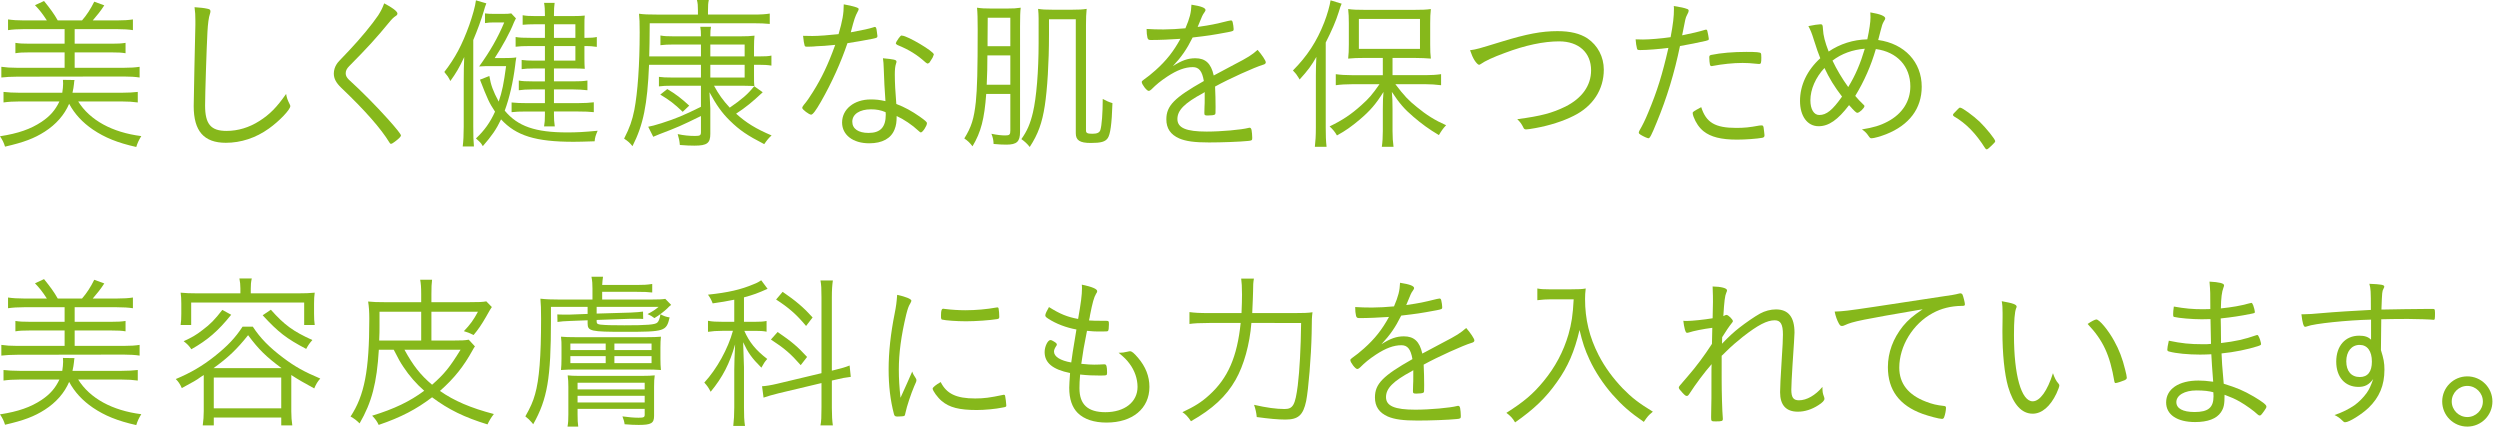
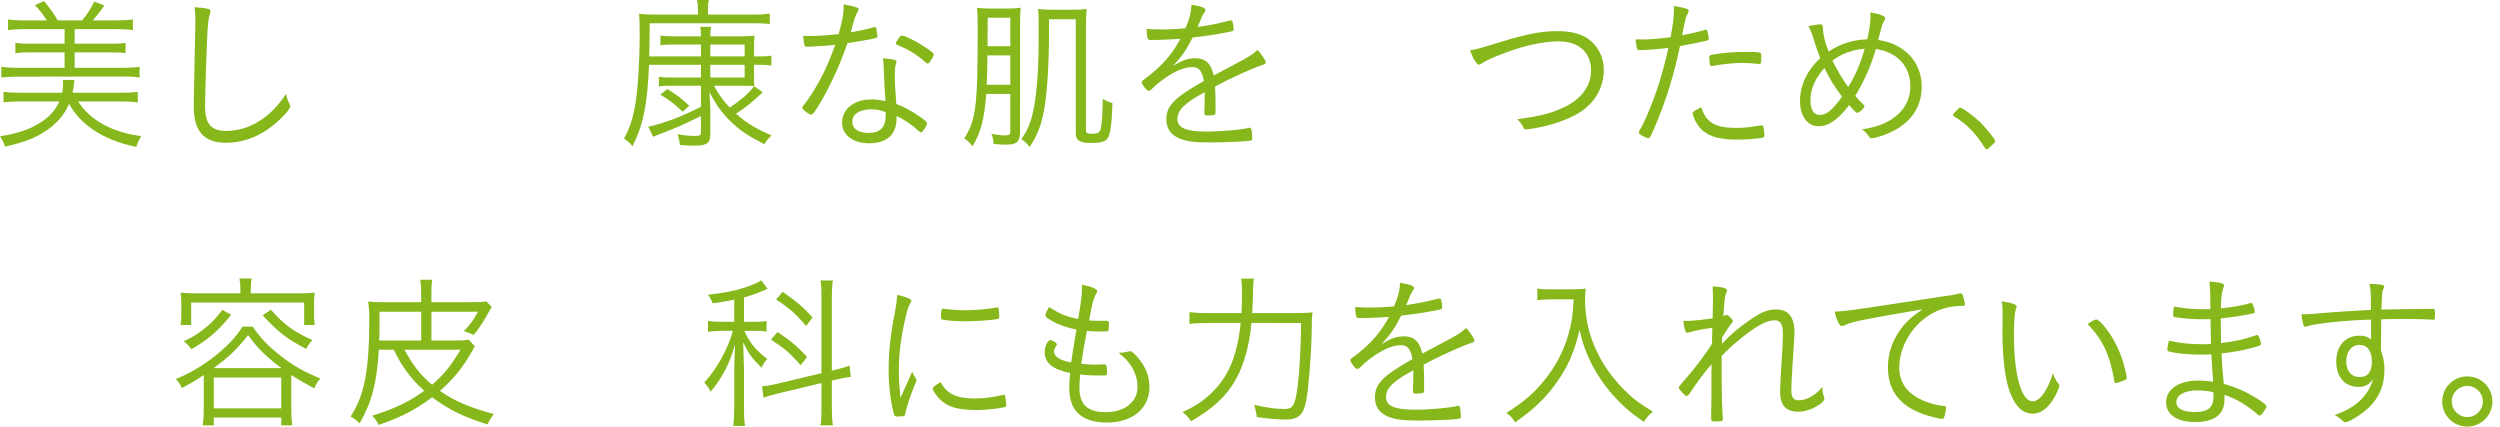
<svg xmlns="http://www.w3.org/2000/svg" version="1.1" x="0px" y="0px" width="756px" height="129px" viewBox="0 0 756 129" enable-background="new 0 0 756 129" xml:space="preserve">
  <g id="レイヤー_1">
</g>
  <g id="文字">
    <g>
      <g>
        <path fill="#86B81B" d="M23.641,30.677c3.543,5.67,10.277,9.365,19.086,10.479c-0.76,1.215-1.164,2.126-1.52,3.291     c-5.668-1.266-9.518-2.835-13.111-5.265c-3.189-2.177-5.518-4.708-7.188-7.796c-1.418,3.341-3.949,6.227-7.34,8.404     c-3.24,2.076-6.328,3.24-12.049,4.556C1.166,43.181,0.811,42.422,0,41.207c5.568-0.861,9.266-2.177,12.555-4.354     c2.633-1.772,4.15-3.543,5.416-6.176H6.025c-1.975,0-3.545,0.102-4.963,0.304v-3.189c1.418,0.152,2.785,0.253,4.859,0.253h12.91     c0.152-1.063,0.254-1.873,0.254-2.734c0-0.405,0-0.607-0.053-1.164l3.494,0.05c-0.102,0.456-0.102,0.607-0.152,1.165     c-0.102,1.013-0.201,1.468-0.455,2.683h14.885c2.074,0,3.543-0.101,4.859-0.253v3.189c-1.469-0.202-2.938-0.304-5.014-0.304     H23.641z M14.174,6.176c-1.314-2.024-2.227-3.189-3.594-4.606l2.734-1.266c1.922,2.379,3.037,3.897,4.15,5.872h7.34     c1.418-1.62,2.633-3.493,3.697-5.67l3.037,1.114c-1.115,1.721-2.127,2.986-3.494,4.556h7.291c2.074,0,3.543-0.101,4.859-0.304     v3.24c-1.266-0.202-2.887-0.304-4.859-0.304H22.578v4.405h11.238c1.922,0,2.834-0.051,4.15-0.253v3.138     c-1.266-0.202-2.176-0.253-4.15-0.253H22.578v4.657h14.783c2.125,0,3.543-0.102,4.857-0.304v3.24     c-1.314-0.203-2.883-0.304-4.857-0.304l-32.146,0.05c-1.924,0-3.443,0.101-4.809,0.253v-3.24     c1.416,0.202,2.732,0.304,4.809,0.304h14.324v-4.657H8.859c-1.975,0-2.938,0.051-4.203,0.253v-3.138     c1.266,0.202,2.229,0.253,4.203,0.253h10.68V8.808H7.291c-1.975,0-3.443,0.102-4.859,0.304v-3.24     c1.416,0.203,2.834,0.304,4.859,0.304H14.174z" />
        <path fill="#86B81B" d="M62.676,2.632c0.758,0.152,0.961,0.304,0.961,0.81c0,0.253-0.051,0.405-0.15,0.759     c-0.355,1.013-0.609,2.784-0.76,5.519c-0.254,4.809-0.709,18.781-0.709,22.172c0,5.619,1.721,7.695,6.479,7.695     c3.443,0,6.836-1.013,9.924-2.987c3.137-1.974,5.314-4.202,8.1-8.201c0.203,1.215,0.404,1.772,1.062,3.088     c0.152,0.304,0.203,0.405,0.203,0.607c0,1.063-3.342,4.556-6.48,6.784c-3.949,2.835-8.453,4.303-13.01,4.303     c-6.631,0-9.721-3.543-9.721-11.086c0-1.266,0.406-21.464,0.506-24.501c0-0.354,0-1.012,0-1.468c0-1.62-0.051-2.329-0.252-3.949     C60.449,2.278,61.814,2.43,62.676,2.632z" />
-         <path fill="#86B81B" d="M120.184,4.1c0,0.304-0.203,0.557-0.557,0.76c-0.607,0.405-1.064,0.81-2.178,2.177     c-3.391,4.151-6.277,7.34-11.846,12.959c-0.76,0.759-1.062,1.417-1.062,2.177c0,0.708,0.303,1.266,0.963,1.923     c3.846,3.493,8.25,7.948,11.793,11.896c2.584,2.886,3.949,4.607,3.949,4.961c0,0.354-0.605,0.961-1.822,1.873     c-0.506,0.405-0.961,0.659-1.164,0.659c-0.201,0-0.354-0.102-0.506-0.405c-2.48-4.101-7.342-9.669-14.578-16.554     c-1.57-1.519-2.229-2.784-2.229-4.303c0-0.962,0.303-1.975,0.859-2.835c0.406-0.608,0.406-0.608,3.797-4.151     c3.443-3.645,6.783-7.695,8.76-10.58c0.758-1.215,1.215-2.025,1.82-3.645C118.615,2.278,120.184,3.442,120.184,4.1z" />
-         <path fill="#86B81B" d="M140.23,24.653c0-2.886,0.051-5.214,0.152-7.391c-1.518,3.24-2.48,4.86-4.201,7.239     c-0.152-0.253-0.254-0.455-0.305-0.607c-0.455-0.81-0.455-0.81-0.961-1.417c-0.354-0.456-0.354-0.456-0.557-0.709     c3.291-4.252,5.365-8.15,7.543-14.174c1.012-2.886,1.822-5.72,2.025-7.492l3.137,0.911c-0.404,1.114-0.455,1.215-0.758,2.329     c-0.811,2.734-1.924,5.771-3.189,8.758v26.172c0,2.785,0.051,4.455,0.201,6.024h-3.391c0.203-1.62,0.303-3.442,0.303-5.974     V24.653z M147.977,22.982c0.457,2.734,1.113,4.557,2.834,7.746c1.064-3.139,1.52-5.467,2.229-10.732h-4.658     c-1.467,0-2.025,0-3.494,0.101c3.293-4.556,5.672-8.708,7.594-13.314h-3.088c-1.012,0-1.922,0.051-2.732,0.202V4.05     c0.658,0.102,1.67,0.151,2.887,0.151h2.48c1.365,0,1.922-0.05,2.58-0.151l1.42,1.519c-0.203,0.354-0.307,0.506-0.66,1.316     c-1.164,2.986-3.543,7.29-5.771,10.682h2.025c2.582,0,3.443-0.051,4.506-0.203c-0.203,1.215-0.203,1.215-0.354,2.531     c-0.609,4.91-1.723,9.72-3.141,13.567c3.949,4.758,9.266,6.581,18.883,6.581c2.785,0,5.012-0.101,9.213-0.506     c-0.605,1.367-0.809,2.025-0.91,3.189c-3.342,0.101-4.758,0.152-6.379,0.152c-11.441,0-17.363-1.822-21.918-6.783     c-1.42,2.986-2.785,4.961-5.52,8.1c-0.607-1.013-0.607-1.013-2.074-2.329c2.58-2.43,4.303-4.86,5.771-8.1     c-1.773-2.684-2.229-3.695-4.559-9.669L147.977,22.982z M164.783,7.34h-3.037c-1.619,0-2.48,0.051-3.695,0.152V4.606     c1.113,0.203,1.973,0.253,3.695,0.253h3.037V4.404c0-1.469-0.051-2.379-0.254-3.544h3.191c-0.154,1.114-0.203,1.975-0.203,3.544     V4.86h5.721c1.719,0,2.885-0.051,3.594-0.152c-0.102,0.912-0.102,1.367-0.102,3.24v3.494h0.506c1.469,0,2.279-0.051,3.24-0.253     v2.987c-1.316-0.203-2.227-0.253-3.24-0.253h-0.506v3.948c0,1.266,0.051,2.127,0.102,2.937c-1.215-0.102-2.127-0.102-3.645-0.102     h-5.67v3.898h5.617c2.127,0,3.24-0.051,4.506-0.253v2.937c-1.365-0.152-2.936-0.254-4.555-0.254h-5.568v4.151h7.34     c1.975,0,3.393-0.102,4.709-0.253v2.987c-1.469-0.151-2.684-0.203-4.709-0.203h-7.34v0.912c0,1.367,0.049,2.228,0.252,3.594     h-3.24c0.203-1.164,0.254-1.974,0.254-3.543v-0.962h-5.568c-2.025,0-3.342,0.051-4.506,0.203v-2.936     c1.418,0.152,2.783,0.203,4.557,0.203h5.518v-4.151h-3.695c-1.822,0-3.189,0.102-4.201,0.254v-2.937     c1.062,0.203,2.176,0.253,4.201,0.253h3.695v-3.898h-3.494c-1.416,0-2.428,0.05-3.543,0.203v-2.784     c1.164,0.152,2.025,0.202,3.646,0.202h3.391v-4.404h-4.557c-1.975,0-3.188,0.051-4.303,0.203v-2.936     c1.115,0.202,2.381,0.253,4.76,0.253h4.1V7.34z M173.996,11.441V7.34h-6.479v4.101H173.996z M167.518,18.325h6.479v-4.404h-6.479     V18.325z" />
        <path fill="#86B81B" d="M211.965,13.465h-8.402c-1.518,0-2.682,0.051-3.846,0.203v-2.936c1.062,0.203,2.023,0.253,3.846,0.253     h8.402c0-1.418-0.049-1.975-0.199-2.886h3.238c-0.152,0.759-0.201,1.367-0.201,2.886h9.162c1.922,0,2.783-0.051,4.201-0.203     c-0.102,1.013-0.152,1.924-0.152,3.392v2.885h1.469c1.924,0,2.885-0.05,3.797-0.253v3.038c-1.115-0.203-2.381-0.253-3.848-0.253     h-1.418v3.038c0,2.126,0,2.379,0.102,3.392c-0.354,0-0.354,0-1.215-0.051c-0.455,0-1.721-0.05-2.33-0.05h-8.654     c1.365,2.531,2.732,4.455,4.758,6.631c3.594-2.48,5.416-4,7.391-6.48l2.582,1.823c-3.139,2.936-4.961,4.455-8.049,6.48     c3.088,2.784,5.973,4.556,10.732,6.581c-0.76,0.658-1.367,1.366-2.229,2.632c-5.111-2.632-7.441-4.202-10.428-7.138     c-2.328-2.278-4.1-4.758-6.125-8.555c0.102,1.417,0.102,1.417,0.254,4.911v7.644c0,2.834-0.963,3.594-4.811,3.594     c-1.164,0-2.633-0.051-4.404-0.203c-0.102-1.266-0.303-2.126-0.656-3.291c1.871,0.405,3.49,0.557,5.213,0.557     c1.518,0,1.82-0.151,1.82-1.164v-4.86c-5.871,2.885-7.137,3.442-12.604,5.518c-0.811,0.354-1.113,0.456-1.822,0.759l-1.52-3.037     c1.115-0.203,1.875-0.405,4-1.063c4.555-1.468,6.48-2.278,11.945-4.961v-6.378h-8.756c-1.721,0-2.885,0.05-3.949,0.202v-2.885     c1.064,0.152,2.127,0.203,3.848,0.203h8.857v-3.848h-15.691c-0.508,12.099-1.721,18.123-5.012,24.603     c-0.861-1.063-1.266-1.417-2.531-2.278c1.721-3.392,2.43-5.417,3.088-8.657c1.014-5.265,1.619-13.718,1.619-23.489     c0-2.986-0.049-4.15-0.201-5.618c1.418,0.202,2.836,0.253,5.467,0.253h12.352V3.139c0-1.469-0.049-2.126-0.303-3.139h3.594     c-0.203,0.961-0.252,1.62-0.252,3.24v1.165h13.668c2.43,0,3.846-0.102,5.012-0.304v3.139c-1.57-0.152-2.785-0.202-4.557-0.202     h-31.74c-0.051,5.214-0.051,7.239-0.152,10.023h15.641V13.465z M201.791,26.931c2.633,1.569,4.203,2.785,6.631,5.012     l-1.973,1.873c-2.531-2.43-4-3.543-6.783-5.214L201.791,26.931z M225.18,13.465h-10.377v3.594h10.377V13.465z M214.803,19.591     v3.848h10.377v-3.848H214.803z" />
        <path fill="#86B81B" d="M247.053,13.972c-0.254,0.051-0.709,0.051-1.217,0.102c-0.809,0.05-1.266,0.05-1.619,0.05     c-0.709,0-0.811-0.05-0.912-0.405c-0.152-0.506-0.303-1.316-0.455-2.886c0.811,0,2.381,0.051,2.834,0.051     c1.773,0,5.215-0.253,7.898-0.557c1.164-3.999,1.57-6.175,1.57-9.011c1.467,0.253,2.58,0.506,3.695,0.861     c0.707,0.253,0.811,0.354,0.811,0.607c0,0.151-0.104,0.405-0.305,0.759c-0.76,1.417-1.014,2.176-2.076,6.226     c3.797-0.708,5.467-1.062,6.885-1.519c0.201-0.101,0.305-0.101,0.404-0.101c0.355,0,0.457,0.304,0.609,1.519     c0.051,0.405,0.1,0.658,0.1,0.81c0.051,0.152,0.051,0.354,0.051,0.456c0,0.405-0.15,0.506-1.062,0.708     c-0.051,0-0.203,0.051-0.457,0.101c-1.771,0.354-5.467,1.013-7.543,1.316c-1.973,5.821-4.705,11.896-7.996,17.667     c-1.568,2.733-2.48,3.949-2.988,3.949c-0.607,0-2.684-1.569-2.684-2.025c0-0.253,0.152-0.506,0.457-0.911     c0.961-1.114,1.771-2.329,2.783-3.948c2.633-4.202,4.557-8.201,6.734-14.226C249.279,13.871,248.873,13.921,247.053,13.972z      M271.098,18.629c0,0.203,0,0.203-0.152,0.658c-0.254,0.76-0.354,1.721-0.354,3.24c0,2.43,0.152,5.265,0.455,8.91     c2.531,0.962,4.707,2.177,7.037,3.797c1.721,1.215,2.227,1.671,2.227,2.025c0,0.81-1.316,2.784-1.822,2.784     c-0.15,0-0.354-0.101-0.76-0.506c-1.822-1.721-4.453-3.493-6.58-4.455c0,1.823-0.152,2.835-0.607,3.999     c-1.062,2.785-3.746,4.252-7.695,4.252c-4.91,0-8.201-2.531-8.201-6.277c0-4.05,3.645-6.985,8.656-6.985     c1.621,0,2.531,0.101,4.457,0.506c-0.254-3.544-0.406-6.328-0.508-9.72c-0.051-1.67-0.102-2.177-0.252-3.24     C270.287,17.92,271.098,18.072,271.098,18.629z M263.402,33.057c-3.441,0-5.67,1.468-5.67,3.746c0,2.126,1.822,3.392,4.912,3.392     c3.594,0,5.213-1.721,5.213-5.568c0-0.354-0.051-0.709-0.051-0.709C266.389,33.31,265.023,33.057,263.402,33.057z M271.352,12.2     c0.1-0.202,0.252-0.354,0.354-0.557c0.252-0.405,0.76-0.911,0.861-0.911c0.15,0.05,0.15,0.05,0.252,0.05     c1.619,0.051,9.568,4.759,9.568,5.67c0,0,0,0,0,0.051c-0.305,0.86-0.355,1.012-1.062,2.025c-0.305,0.506-0.305,0.506-0.811,0.708     c-0.102,0-0.404-0.202-0.607-0.354c-2.582-2.328-5.012-3.847-8.506-5.265c-0.303-0.152-0.506-0.354-0.506-0.557     C271.098,12.555,271.098,12.555,271.352,12.2z" />
        <path fill="#86B81B" d="M298.232,28.399c-0.557,7.543-1.568,11.542-4.15,15.845c-0.809-1.063-1.367-1.62-2.48-2.379     c2.176-3.493,2.938-5.974,3.492-11.086c0.404-4.05,0.557-9.366,0.557-21.971c0-3.037-0.049-4.961-0.201-6.479     c1.367,0.203,2.328,0.253,4.303,0.253h4.809c1.873,0,2.734-0.05,4.1-0.253c-0.15,1.063-0.201,2.885-0.201,5.518V39.84     c0,2.987-0.961,3.898-4.152,3.898c-1.062,0-2.277-0.051-3.846-0.203c-0.051-1.215-0.203-1.923-0.66-3.087     c1.672,0.354,3.039,0.506,4.203,0.506c1.266,0,1.52-0.253,1.52-1.469V28.399H298.232z M298.588,16.756     c0,3.695-0.053,5.062-0.203,8.858h7.139v-8.858H298.588z M305.523,5.366h-6.834l-0.051,6.632v1.974h6.885V5.366z M317.217,10.58     c0,8.302-0.508,16.453-1.266,21.363c-0.811,5.265-2.025,8.606-4.557,12.504c-0.656-0.861-1.568-1.721-2.531-2.379     c1.721-2.43,2.684-4.606,3.494-8.049c1.062-4.455,1.721-12.555,1.721-21.009V5.619c0-0.962-0.051-1.924-0.152-2.937     c1.215,0.203,2.277,0.253,4.252,0.253h6.125c2.025,0,3.037-0.05,4.303-0.253c-0.15,1.569-0.203,2.683-0.203,4.86v31.893     c0,0.81,0.406,1.012,1.975,1.012c1.42,0,2.129-0.354,2.381-1.165c0.404-1.266,0.707-5.062,0.707-9.365     c1.115,0.607,1.773,0.911,2.938,1.266c-0.203,6.429-0.656,9.466-1.418,10.58c-0.758,1.114-2.076,1.468-5.162,1.468     c-3.291,0-4.506-0.81-4.506-2.937V5.821h-8.1V10.58z" />
        <path fill="#86B81B" d="M373.006,19.642c4.506-2.329,5.568-3.037,7.289-4.557c1.215,1.367,2.48,3.24,2.48,3.747     c0,0.354-0.252,0.607-0.859,0.759c-2.531,0.76-10.176,4.202-14.479,6.581c0.102,1.822,0.152,4.505,0.152,6.176     c0,1.924,0,2.126-0.203,2.278c-0.254,0.203-1.113,0.304-2.176,0.304c-0.861,0-1.014-0.101-1.014-0.76     c0-0.404,0-1.062,0.051-2.024c0.051-0.507,0.051-1.266,0.051-2.379c0-0.912,0-1.367,0-1.924c-0.15,0.102-0.203,0.152-0.457,0.304     c-5.668,3.038-7.795,5.214-7.795,7.847c0,2.683,2.633,3.797,8.859,3.797c4.455,0,10.529-0.557,12.656-1.114     c0.102-0.05,0.201-0.05,0.303-0.05c0.305,0,0.508,0.202,0.607,0.708c0.102,0.456,0.203,1.67,0.203,2.379     c0,0.708-0.102,0.81-1.266,0.911c-2.379,0.253-8.049,0.456-11.795,0.456c-4.404,0-6.986-0.354-9.01-1.215     c-2.635-1.165-3.9-3.038-3.9-5.771c0-4.101,2.381-6.531,11.34-11.593c-0.506-2.986-1.469-4.202-3.34-4.202     c-2.328,0-4.76,0.912-7.693,2.835c-2.129,1.417-3.293,2.379-4.812,3.897c-0.303,0.304-0.605,0.456-0.859,0.456     c-0.557,0-2.074-1.975-2.074-2.684c0-0.202,0.152-0.404,0.605-0.708c0.963-0.658,2.432-1.822,3.545-2.835     c3.289-2.936,5.467-5.72,7.543-9.517c-2.988,0.203-6.328,0.354-8.961,0.354c-0.658,0-0.861-0.152-1.012-0.709     c-0.152-0.708-0.254-1.468-0.254-2.632c1.822,0.101,3.039,0.152,5.113,0.152c1.721,0,4.709-0.152,6.631-0.354     c1.316-3.088,1.723-4.708,1.822-7.138c2.938,0.456,4.252,0.962,4.252,1.62c0,0.203-0.049,0.253-0.402,0.81     c-0.508,0.708-0.508,0.708-1.975,4.303c4.199-0.607,5.111-0.81,9.211-1.822c0.457-0.101,0.76-0.152,0.861-0.152     c0.254,0,0.404,0.152,0.508,0.506c0.15,0.557,0.303,1.671,0.303,2.126c0,0.557-0.152,0.607-1.672,0.912     c-5.162,0.961-5.971,1.062-10.73,1.62c-1.822,3.645-3.342,5.822-5.975,8.657c2.684-1.721,4.557-2.38,6.785-2.38     c3.086,0,4.758,1.57,5.568,5.214L373.006,19.642z" />
-         <path fill="#86B81B" d="M397.914,23.033c0-1.873,0.051-3.746,0.152-5.822c-1.418,2.531-2.531,4.05-5.062,6.834l-0.355-0.607     c-0.605-0.962-0.709-1.114-1.67-2.126c4.303-4.303,7.238-8.808,9.467-14.529c0.963-2.48,1.672-5.062,1.924-6.682l3.342,1.012     c-0.305,0.658-0.457,1.165-0.912,2.632c-0.811,2.633-2.127,5.62-3.898,9.112v25.818c0,2.228,0.051,4,0.254,5.72h-3.543     c0.201-1.822,0.303-3.291,0.303-5.822V23.033z M418.162,17.515h-5.314c-2.43,0-3.543,0.051-5.164,0.203     c0.152-1.266,0.203-2.531,0.203-4.354V7.037c0-1.874-0.051-2.885-0.203-4.303c1.367,0.202,2.734,0.253,5.367,0.253h14.275     c2.633,0,4.049-0.051,5.365-0.253c-0.15,1.569-0.201,2.379-0.201,4.354v6.328c0,1.974,0.051,3.037,0.201,4.303     c-1.012-0.102-3.238-0.203-5.113-0.203H421.1v5.214h9.922c1.771,0,3.443-0.101,4.76-0.304v3.341     c-1.57-0.202-3.291-0.304-4.709-0.304h-9.113c2.734,3.595,3.949,4.86,6.531,6.936c2.834,2.329,5.365,3.949,8.809,5.467     c-0.912,0.962-1.469,1.772-2.178,2.987c-2.986-1.772-5.215-3.392-7.746-5.568c-2.732-2.329-4.199-4.05-6.479-7.492     c0.15,1.569,0.203,2.987,0.203,5.164v6.682c0,1.873,0.102,3.291,0.303,4.758h-3.543c0.203-1.367,0.303-2.986,0.303-4.758v-6.632     c0-2.278,0.051-3.797,0.203-5.214c-2.277,3.645-3.998,5.669-7.289,8.454c-2.432,2.025-4.1,3.24-6.783,4.708     c-0.607-1.063-1.266-1.874-2.229-2.734c3.898-1.873,6.531-3.644,9.568-6.378c2.328-2.076,3.289-3.189,5.518-6.379h-8.303     c-1.922,0-3.492,0.102-4.91,0.304v-3.341c1.418,0.203,2.936,0.304,4.91,0.304h9.314V17.515z M410.924,14.782h18.479V5.72h-18.479     V14.782z" />
        <path fill="#86B81B" d="M454.059,12.605c7.594-2.329,12.098-3.189,16.906-3.189c3.9,0,6.785,0.709,9.062,2.177     c3.141,2.126,4.963,5.619,4.963,9.467c0,6.024-3.291,11.086-9.113,13.972c-3.189,1.62-7.34,2.936-11.543,3.696     c-1.266,0.253-2.479,0.405-2.834,0.405c-0.455,0-0.658-0.152-0.859-0.607c-0.508-1.063-1.014-1.721-1.824-2.48     c7.24-0.962,10.58-1.874,14.529-3.797c5.062-2.531,7.797-6.378,7.797-10.985c0-5.366-3.746-8.757-9.67-8.757     c-4.656,0-10.227,1.164-16.402,3.493c-3.594,1.316-5.973,2.43-7.34,3.392c-0.152,0.101-0.354,0.202-0.455,0.202     c-0.303,0-0.861-0.557-1.418-1.417c-0.455-0.759-0.811-1.519-1.316-2.987C446.668,14.883,446.77,14.832,454.059,12.605z" />
        <path fill="#86B81B" d="M506.201,2.683c0-0.151,0-0.506-0.053-0.86c2.027,0.304,3.191,0.557,4.104,0.911     c0.303,0.102,0.404,0.304,0.404,0.557c-0.051,0.354-0.051,0.354-0.559,1.367c-0.402,0.81-0.402,0.81-1.418,6.024     c2.381-0.456,5.57-1.214,6.938-1.67c0.152-0.051,0.203-0.051,0.303-0.051c0.203,0,0.254,0.051,0.354,0.304     c0.152,0.607,0.457,2.076,0.457,2.379c0,0.405-0.051,0.506-0.404,0.557c-0.053,0-0.203,0.051-0.457,0.152     c-1.469,0.355-5.924,1.266-7.846,1.569c-1.672,8.1-3.949,15.643-7.037,23.084c-1.568,3.847-2.074,4.809-2.48,4.809     c-0.305,0-1.467-0.506-2.379-1.063c-0.406-0.253-0.557-0.405-0.557-0.658c0-0.203,0.102-0.405,0.254-0.709     c0.809-1.367,1.719-3.189,2.58-5.315c2.734-6.53,4.254-11.44,6.125-19.591c-2.631,0.354-6.479,0.658-8.502,0.658     c-0.762,0-0.912-0.051-1.016-0.506c-0.201-0.709-0.303-1.62-0.404-2.733c1.975,0.05,1.975,0.05,2.229,0.05     c1.973,0,5.568-0.304,8.354-0.708C505.947,7.239,506.201,5.011,506.201,2.683z M525.031,38.676c2.432,0,4-0.152,6.988-0.709     c0.303-0.05,0.303-0.05,0.605-0.05c0.559,0,0.66,0.152,0.76,1.215c0.053,0.304,0.053,0.557,0.102,0.81     c0.051,0.354,0.102,0.759,0.102,0.962c0,0.455-0.203,0.658-0.658,0.759c-1.57,0.304-5.164,0.557-7.645,0.557     c-4.859,0-7.947-0.81-10.125-2.531c-1.314-1.063-2.328-2.531-3.037-4.404c-0.15-0.405-0.252-0.861-0.252-1.063     c0-0.405,0.152-0.506,2.582-1.822C515.92,37.056,518.654,38.676,525.031,38.676z M517.895,19.945     c-0.102,0.051-0.203,0.051-0.254,0.051c-0.303,0-0.506-0.152-0.555-0.456c-0.102-0.354-0.203-1.468-0.203-2.228     c0-0.456,0.152-0.608,0.605-0.708c2.988-0.608,6.582-0.912,10.633-0.912c2.885,0,4.201,0.102,4.352,0.405     c0.104,0.152,0.152,0.456,0.152,1.316c0,1.569-0.1,1.924-0.605,1.924c-0.051,0-0.154,0-0.254,0     c-2.379-0.253-3.594-0.304-4.809-0.304C524.07,19.034,520.781,19.389,517.895,19.945z" />
        <path fill="#86B81B" d="M561.027,29.007c0.76,0.911,1.57,1.772,2.432,2.582c0.303,0.253,0.354,0.354,0.354,0.506     c-0.051,0.607-1.52,2.025-2.176,2.025c-0.305,0-0.912-0.557-2.48-2.329c-3.391,4.455-6.125,6.379-9.215,6.379     c-3.391,0-5.619-3.038-5.619-7.645c0-4.759,2.127-9.264,6.127-12.909c-0.559-1.417-1.164-3.037-1.924-5.518     c-0.66-2.126-1.014-2.987-1.672-4.202c1.369-0.304,3.139-0.557,3.646-0.557c0.605,0,0.707,0.203,0.758,1.468     c0.102,1.974,0.607,3.898,1.723,6.784c3.441-2.329,7.441-3.594,11.693-3.695c0.607-2.835,0.963-5.164,0.963-6.632     c0-0.456,0-0.86-0.053-1.519c3.088,0.506,4.557,1.165,4.506,1.823c0,0.203-0.051,0.304-0.455,0.961     c-0.404,0.76-0.506,1.013-0.963,2.835c-0.201,0.86-0.557,2.177-0.707,2.733c7.996,1.114,13.162,6.682,13.162,14.124     c0,6.581-3.746,11.593-10.783,14.377c-1.672,0.658-3.695,1.215-4.354,1.215c-0.406,0-0.506-0.051-1.064-0.86     c-0.455-0.709-1.113-1.316-1.873-1.823c3.443-0.557,5.518-1.165,7.797-2.379c4.404-2.329,6.834-6.125,6.834-10.631     c0-6.074-4-10.428-10.428-11.289C565.787,19.895,563.762,24.501,561.027,29.007z M547.461,30.323     c0,2.733,1.064,4.455,2.684,4.455c2.178,0,4-1.468,6.887-5.569c-2.33-3.037-3.85-5.518-5.316-8.656     C549.031,23.438,547.461,27.032,547.461,30.323z M554.145,18.325c1.215,2.582,2.887,5.417,4.758,7.999     c2.176-3.543,3.695-7.138,5.012-11.593C560.219,15.035,556.928,16.199,554.145,18.325z" />
        <path fill="#86B81B" d="M591.859,33.208c0.557-0.608,0.658-0.658,0.91-0.658c0.607,0,3.949,2.43,5.873,4.252     c1.924,1.873,4.709,5.315,4.709,5.873c0,0.253-0.152,0.455-1.164,1.417c-0.963,0.912-1.166,1.063-1.418,1.063     c-0.152,0-0.305-0.102-0.508-0.405c-2.734-4.354-5.719-7.442-9.312-9.517c-0.254-0.152-0.355-0.304-0.355-0.506     S590.645,34.423,591.859,33.208z" />
-         <path fill="#86B81B" d="M23.641,114.775c3.543,5.67,10.277,9.365,19.086,10.479c-0.76,1.215-1.164,2.126-1.52,3.291     c-5.668-1.266-9.518-2.835-13.111-5.265c-3.189-2.177-5.518-4.708-7.188-7.797c-1.418,3.342-3.949,6.228-7.34,8.404     c-3.24,2.075-6.328,3.239-12.049,4.556c-0.354-1.164-0.709-1.924-1.52-3.139c5.568-0.86,9.266-2.177,12.555-4.354     c2.633-1.771,4.15-3.543,5.416-6.176H6.025c-1.975,0-3.545,0.102-4.963,0.304v-3.189c1.418,0.152,2.785,0.253,4.859,0.253h12.91     c0.152-1.062,0.254-1.873,0.254-2.733c0-0.405,0-0.607-0.053-1.164l3.494,0.05c-0.102,0.456-0.102,0.607-0.152,1.165     c-0.102,1.013-0.201,1.468-0.455,2.683h14.885c2.074,0,3.543-0.101,4.859-0.253v3.189c-1.469-0.202-2.938-0.304-5.014-0.304     H23.641z M14.174,90.273c-1.314-2.024-2.227-3.188-3.594-4.606l2.734-1.266c1.922,2.379,3.037,3.897,4.15,5.872h7.34     c1.418-1.62,2.633-3.493,3.697-5.67l3.037,1.114c-1.115,1.721-2.127,2.986-3.494,4.556h7.291c2.074,0,3.543-0.101,4.859-0.304     v3.24c-1.266-0.202-2.887-0.304-4.859-0.304H22.578v4.404h11.238c1.922,0,2.834-0.051,4.15-0.253v3.138     c-1.266-0.202-2.176-0.253-4.15-0.253H22.578v4.657h14.783c2.125,0,3.543-0.102,4.857-0.304v3.24     c-1.314-0.202-2.883-0.304-4.857-0.304l-32.146,0.051c-1.924,0-3.443,0.101-4.809,0.253v-3.24     c1.416,0.202,2.732,0.304,4.809,0.304h14.324v-4.657H8.859c-1.975,0-2.938,0.051-4.203,0.253v-3.138     c1.266,0.202,2.229,0.253,4.203,0.253h10.68v-4.404H7.291c-1.975,0-3.443,0.102-4.859,0.304v-3.24     c1.416,0.203,2.834,0.304,4.859,0.304H14.174z" />
        <path fill="#86B81B" d="M60.598,114.066c-1.062,0.811-2.227,1.468-5.619,3.29c-0.557-1.265-1.062-1.974-1.822-2.732     c4.506-1.874,8.1-4,11.746-6.886c3.947-3.139,6.275-5.619,8.453-8.96h3.088c2.277,3.493,5.012,6.277,9.266,9.467     c3.49,2.632,6.326,4.201,11.137,6.227c-0.811,0.911-1.266,1.671-1.822,2.986c-2.887-1.569-4.861-2.683-6.938-4.05v10.985     c0,1.569,0.102,2.937,0.305,4.252h-3.342v-2.379h-20.4v2.379h-3.342c0.203-1.468,0.305-2.834,0.305-4.303v-10.935L60.598,114.066     z M72.697,87.236c0-1.113-0.102-2.025-0.303-3.037h3.746c-0.254,1.164-0.305,1.924-0.305,3.037v1.468h14.428     c1.975,0,3.342-0.051,4.91-0.202c-0.15,1.013-0.203,1.975-0.203,3.29v3.088c0,1.418,0.053,2.38,0.203,3.393h-3.189v-6.783h-34.17     v6.783h-3.189c0.152-1.114,0.203-1.924,0.203-3.393v-3.088c0-1.366-0.051-2.277-0.203-3.29c1.52,0.151,2.936,0.202,4.91,0.202     h13.162V87.236z M69.912,95.185c-3.998,4.961-7.137,7.644-12.047,10.428c-0.709-1.063-1.215-1.569-2.33-2.43     c2.432-1.114,3.797-1.873,5.721-3.392c2.381-1.772,3.697-3.139,5.975-6.075L69.912,95.185z M85.152,111.333     c-4.709-3.493-6.938-5.67-10.125-9.973c-3.393,4.252-6.025,6.783-10.48,9.973H85.152z M64.648,123.482h20.4v-9.314h-20.4V123.482     z M81.912,93.665c4.1,4.607,6.73,6.53,12.553,9.163c-0.859,0.962-1.215,1.468-1.873,2.683     c-5.973-3.138-8.402-5.012-13.162-10.175L81.912,93.665z" />
        <path fill="#86B81B" d="M136.889,102.979c2.734,0,3.695-0.05,4.859-0.253l1.873,2.025c-0.252,0.354-0.354,0.506-0.658,1.062     c-2.734,4.962-5.568,8.556-9.922,12.403c4.252,2.986,9.314,5.163,16.301,6.985c-0.859,1.114-1.316,1.873-1.924,3.139     c-6.936-2.126-11.744-4.454-16.756-8.2c-4.707,3.594-9.416,6.074-16.15,8.353c-0.504-1.114-1.012-1.772-1.973-2.784     c6.631-2.025,11.391-4.304,15.744-7.543c-2.432-2.126-4.506-4.506-6.277-7.188c-1.014-1.519-1.469-2.329-2.936-5.215h-4.506     c-0.609,10.074-2.127,15.896-5.822,22.274c-0.912-0.911-1.621-1.468-2.732-2.075c4.201-6.379,5.668-13.921,5.668-29.514     c0-2.176-0.1-3.694-0.354-5.265c1.365,0.152,2.885,0.203,5.365,0.203h10.682v-2.48c0-2.178-0.102-3.14-0.303-4.304h3.594     c-0.152,1.164-0.201,2.278-0.201,4.354v2.43h11.033c3.646,0,4.354-0.051,5.568-0.253l1.672,1.721     c-0.455,0.658-0.455,0.658-1.771,2.986c-1.316,2.278-2.328,3.797-3.746,5.468c-1.266-0.607-1.873-0.861-2.936-1.164     c1.973-2.076,2.885-3.341,4.252-5.872h-14.072v8.706H136.889z M127.371,94.273h-12.605v4.05c0,1.67,0,2.733-0.102,4.656h12.707     V94.273z M122.309,105.764c2.633,4.81,4.859,7.645,8.354,10.581c3.746-3.291,5.365-5.315,8.605-10.581H122.309z" />
-         <path fill="#86B81B" d="M166.607,92.805v4.101c0,17.465-1.062,23.742-5.367,31.387c-0.201-0.254-0.354-0.406-0.404-0.507     c-0.861-0.962-0.961-1.063-1.973-1.873c1.467-2.582,2.328-4.454,2.934-6.683c1.266-4.403,1.824-11.39,1.824-22.831     c0-2.936-0.051-4.403-0.203-6.074c1.771,0.202,3.594,0.253,5.67,0.253h10.074v-3.29c0-1.418-0.051-2.278-0.303-3.595h3.492     c-0.102,0.76-0.203,1.469-0.254,2.48h10.43c2.074,0,3.137-0.05,4.707-0.304v2.582c-1.316-0.152-2.43-0.202-4.707-0.202h-10.43     v2.328h14.832c2.229,0,3.393-0.051,4.254-0.202l1.771,1.822c-0.607,0.456-0.658,0.558-1.166,1.063     c-0.758,0.759-2.58,2.177-3.896,2.936c-0.861-0.657-1.062-0.759-2.076-1.215c1.619-0.86,2.227-1.266,3.342-2.177h-18.73v2.025     l10.225-0.304c1.975-0.102,2.734-0.152,3.797-0.304l0.051,2.227c-0.811-0.051-1.113-0.051-2.176-0.051c-0.609,0-1.217,0-1.621,0     l-10.275,0.354v0.507c0,0.607,0.303,0.81,1.215,0.911c1.52,0.152,3.24,0.203,7.137,0.203c6.936,0,9.316-0.203,9.973-0.811     c0.457-0.405,0.76-1.215,0.963-2.531c1.164,0.607,1.621,0.76,2.783,0.962c-1.012,4.201-1.416,4.354-13.668,4.354     c-10.174,0-11.137-0.202-11.137-2.531v-0.962l-5.266,0.203c-1.771,0.05-2.783,0.151-3.846,0.304l-0.051-2.278     c0.76,0.05,1.469,0.05,2.277,0.05c0.457,0,0.963,0,1.57,0l5.314-0.202v-2.126H166.607z M174.049,111.738     c-1.518,0-3.088,0.05-4.404,0.151c0.102-1.013,0.152-2.075,0.152-3.544v-3.239c0-1.468,0-1.975-0.152-3.291     c1.115,0.102,2.43,0.151,4.658,0.151h20.906c2.227,0,3.543-0.05,4.658-0.151c-0.102,1.013-0.152,1.873-0.152,3.291v3.341     c0,1.316,0.051,2.48,0.152,3.442c-1.418-0.102-2.836-0.151-4.303-0.151H174.049z M174.656,125.305     c0,1.671,0.051,2.581,0.203,3.695h-3.24c0.203-1.114,0.252-2.075,0.252-3.746v-8.252c0-1.468-0.049-2.227-0.203-3.492     c1.014,0.102,1.723,0.151,3.141,0.151h19.539c1.723,0,2.482-0.05,3.645-0.151c-0.15,0.962-0.201,1.924-0.201,3.392v8.859     c0,2.227-0.861,2.733-4.658,2.733c-1.314,0-2.379-0.051-4.252-0.202c-0.102-0.811-0.303-1.469-0.656-2.38     c1.771,0.253,3.49,0.405,4.859,0.405c1.568,0,1.871-0.152,1.871-0.911v-1.772h-20.299V125.305z M172.48,105.865h10.682v-1.974     H172.48V105.865z M172.48,109.814h10.682v-2.126H172.48V109.814z M194.955,117.762v-2.025h-20.299v2.025H194.955z      M194.955,121.711v-2.025h-20.299v2.025H194.955z M185.793,105.865h11.238v-1.974h-11.238V105.865z M185.793,109.814h11.238     v-2.126h-11.238V109.814z" />
        <path fill="#86B81B" d="M222.039,90.628c-2.531,0.507-3.693,0.709-6.527,1.114c-0.457-1.165-0.66-1.569-1.418-2.633     c6.174-0.658,9.92-1.519,13.869-3.189c0.963-0.354,1.721-0.81,2.229-1.164l1.922,2.582c-2.934,1.315-4.303,1.822-7.137,2.581     v7.392h3.391c1.621,0,2.432-0.051,3.443-0.253v3.239c-1.012-0.202-2.074-0.253-3.443-0.253h-3.289     c1.518,3.442,3.441,5.821,6.936,8.505c-0.76,0.86-1.064,1.315-1.771,2.632c-2.938-2.936-4-4.454-5.52-7.694     c0.051,0.658,0.102,3.139,0.254,7.492v12.149c0,2.531,0.051,3.948,0.303,5.67h-3.543c0.203-1.722,0.303-3.442,0.303-5.67V111.89     c0-1.822,0.104-4.606,0.254-7.745c-1.619,5.771-3.797,9.973-7.391,14.326c-0.656-1.266-1.012-1.772-1.922-2.784     c3.797-4.101,7.188-10.276,8.656-15.643h-3.24c-1.672,0-3.037,0.102-4.303,0.304v-3.341c1.314,0.253,2.48,0.304,4.402,0.304     h3.543V90.628z M235.455,118.927c-1.822,0.455-3.441,0.911-4.557,1.315l-0.453-3.442c1.113-0.051,2.682-0.304,4.605-0.759     l13.365-3.189V89.919c0-2.632-0.053-3.746-0.305-5.112h3.746c-0.201,1.468-0.305,2.835-0.305,5.062v22.223l0.811-0.202     c2.074-0.506,3.34-0.86,4.557-1.367l0.355,3.442c-1.42,0.152-2.785,0.405-4.607,0.861l-1.115,0.253v8.302     c0,2.278,0.104,3.949,0.305,5.265h-3.746c0.252-1.266,0.305-2.581,0.305-5.365v-7.442L235.455,118.927z M235.152,100.398     c4.303,2.936,6.074,4.454,8.91,7.543l-1.924,2.48c-3.037-3.442-4.811-5.012-9.012-7.745L235.152,100.398z M236.67,88.249     c4,2.733,6.43,4.809,9.062,7.745l-1.975,2.582c-2.988-3.595-5.316-5.568-9.062-7.999L236.67,88.249z" />
        <path fill="#86B81B" d="M274.389,115.687c1.164-2.683,1.164-2.683,1.469-3.341c0.201,0.658,0.455,1.113,1.062,2.024     c0.152,0.202,0.203,0.405,0.203,0.607c0,0.304-0.051,0.506-0.709,1.924c-0.912,2.126-2.229,6.075-2.582,7.847     c-0.102,0.607-0.203,0.86-0.355,1.013c-0.15,0.101-1.062,0.202-2.076,0.202c-0.656,0-0.91-0.151-1.062-0.709     c-1.113-4.252-1.619-8.605-1.619-13.567c0-5.214,0.607-10.782,1.822-16.856c0.455-2.278,0.607-3.493,0.76-5.67     c2.631,0.557,4.303,1.266,4.303,1.771c0,0.151-0.102,0.405-0.355,0.86c-0.506,0.811-0.76,1.569-1.213,3.341     c-1.52,6.379-2.229,11.594-2.229,16.655c0,2.633,0.15,5.266,0.506,8.505L274.389,115.687z M294.891,120.495     c2.684,0,4.506-0.253,8.352-1.062c0.102-0.051,0.203-0.051,0.305-0.051c0.252,0,0.355,0.102,0.406,0.354     c0.1,0.354,0.354,2.379,0.354,2.886c0,0.354-0.102,0.455-1.064,0.607c-2.125,0.455-5.518,0.759-7.846,0.759     c-5.314,0-8.303-0.759-10.631-2.733c-1.215-1.013-2.734-3.088-2.734-3.746c0-0.354,1.062-1.215,2.432-1.975     C286.234,119.078,289.17,120.495,294.891,120.495z M286.082,93.463c1.469,0.202,3.949,0.354,5.82,0.354     c3.191,0,6.531-0.304,9.316-0.81c0.203-0.051,0.203-0.051,0.355-0.051c0.25,0,0.354,0.101,0.404,0.354     c0.1,0.354,0.201,1.722,0.201,2.481c0,0.455-0.102,0.606-0.658,0.708c-2.229,0.354-6.379,0.658-9.416,0.658     c-2.834,0-6.174-0.253-7.188-0.506c-0.252-0.051-0.305-0.203-0.355-0.607c0-0.203,0-0.354,0-0.558c0-0.101,0-0.202,0-0.253     c0-1.315,0.203-1.873,0.66-1.873C285.373,93.361,285.678,93.412,286.082,93.463z" />
        <path fill="#86B81B" d="M327.189,87.287c0-0.405,0-0.811-0.053-1.215c3.141,0.657,4.658,1.315,4.658,1.974     c0,0.203-0.049,0.405-0.354,0.811c-0.607,1.013-1.064,2.633-1.822,6.479c-0.051,0.456-0.051,0.456-0.305,1.569     c1.723,0.102,1.723,0.102,4.658,0.102c1.367,0,1.367,0,1.367,1.113c0,1.013-0.102,1.772-0.254,1.924     c-0.152,0.202-0.406,0.202-2.986,0.202c-1.014,0-1.67-0.051-3.391-0.202c-1.014,5.163-1.115,5.72-1.723,9.973     c1.975,0.202,2.885,0.253,3.898,0.253c0.607,0,2.529-0.051,2.936-0.102c0.051,0,0.152,0,0.203,0c0.557,0,0.76,0.608,0.76,2.531     c0,0.861-0.053,0.861-2.277,0.861c-2.025,0-3.494-0.051-5.873-0.304c-0.152,1.67-0.203,3.037-0.203,4.151     c0,4.909,2.531,7.238,7.848,7.238c5.82,0,9.719-3.088,9.719-7.645c0-2.43-0.861-4.96-2.43-7.036     c-0.861-1.164-1.57-1.873-3.291-3.29c0.152,0,0.252,0,0.305,0c0.656,0,1.518-0.102,2.277-0.304     c0.658-0.152,0.709-0.152,0.859-0.152c0.557,0,1.166,0.507,2.432,1.975c2.277,2.683,3.441,5.568,3.441,8.808     c0,6.531-5.113,10.783-12.959,10.783c-3.746,0-6.732-0.962-8.707-2.886c-1.721-1.721-2.584-4.252-2.584-7.644     c0-0.811,0.104-2.278,0.254-4.455c-5.264-1.062-7.693-3.088-7.693-6.328c0-1.721,0.961-3.645,1.771-3.645     c0.203,0,0.506,0.102,0.963,0.404c0.709,0.406,0.961,0.659,0.961,0.963c0,0.151-0.051,0.253-0.203,0.455     c-0.455,0.709-0.658,1.164-0.658,1.671c0,1.519,1.924,2.733,5.215,3.29c0.254-2.024,0.406-2.936,1.568-9.973     c-3.088-0.557-6.174-1.722-8.555-3.29c-0.709-0.456-0.859-0.658-0.859-1.013c0-0.405,0.455-1.367,1.111-2.48     c3.395,2.126,5.52,2.986,8.811,3.594C326.887,91.54,327.189,89.16,327.189,87.287z" />
        <path fill="#86B81B" d="M391.18,94.678c2.934,0,4.453-0.051,5.719-0.253c-0.203,1.671-0.203,1.671-0.254,6.378     c-0.15,7.088-0.961,16.908-1.668,20.503c-0.912,4.252-2.381,5.568-6.279,5.568c-2.277,0-4.91-0.253-8.654-0.76     c-0.154-1.468-0.357-2.328-0.812-3.695c3.746,0.861,6.734,1.266,9.215,1.266c2.58,0,3.238-1.215,4-7.138     c0.557-4.606,0.91-11.086,1.012-18.882H378.42c-0.506,6.479-2.277,12.808-4.758,17.161c-2.834,5.012-6.984,8.858-13.516,12.554     c-0.861-1.315-1.672-2.177-2.582-2.733c3.746-1.771,5.771-3.037,8.15-5.214c5.619-5.113,8.402-11.491,9.465-21.768h-9.465     c-2.834,0-4.758,0.101-6.023,0.304v-3.595c1.418,0.202,2.936,0.304,6.023,0.304h9.719c0.104-2.936,0.152-3.493,0.152-5.619     c0-2.379-0.102-3.645-0.252-4.81h3.846c-0.203,1.165-0.252,1.975-0.252,3.898c0,0.86-0.102,3.037-0.254,6.53H391.18z" />
        <path fill="#86B81B" d="M436.084,103.739c4.506-2.328,5.568-3.037,7.291-4.557c1.215,1.367,2.48,3.24,2.48,3.747     c0,0.354-0.254,0.607-0.861,0.759c-2.531,0.76-10.176,4.202-14.479,6.581c0.102,1.822,0.152,4.506,0.152,6.176     c0,1.924,0,2.127-0.203,2.278c-0.252,0.203-1.113,0.304-2.176,0.304c-0.859,0-1.014-0.101-1.014-0.76     c0-0.404,0-1.062,0.051-2.024c0.051-0.507,0.051-1.266,0.051-2.379c0-0.912,0-1.367,0-1.924c-0.15,0.102-0.201,0.151-0.455,0.304     c-5.67,3.037-7.795,5.214-7.795,7.847c0,2.683,2.631,3.797,8.857,3.797c4.455,0,10.529-0.558,12.656-1.114     c0.102-0.05,0.203-0.05,0.303-0.05c0.305,0,0.508,0.202,0.607,0.708c0.102,0.456,0.203,1.67,0.203,2.38     c0,0.708-0.102,0.81-1.266,0.91c-2.379,0.254-8.049,0.456-11.795,0.456c-4.404,0-6.986-0.354-9.01-1.215     c-2.633-1.164-3.898-3.037-3.898-5.771c0-4.101,2.379-6.531,11.338-11.594c-0.506-2.986-1.467-4.201-3.34-4.201     c-2.328,0-4.76,0.911-7.693,2.835c-2.129,1.417-3.291,2.379-4.811,3.897c-0.303,0.304-0.607,0.456-0.861,0.456     c-0.557,0-2.074-1.975-2.074-2.684c0-0.202,0.152-0.404,0.605-0.708c0.963-0.658,2.432-1.822,3.545-2.835     c3.291-2.937,5.467-5.721,7.543-9.518c-2.986,0.203-6.328,0.354-8.961,0.354c-0.658,0-0.861-0.151-1.012-0.709     c-0.152-0.708-0.254-1.468-0.254-2.632c1.822,0.102,3.039,0.152,5.113,0.152c1.721,0,4.709-0.152,6.631-0.354     c1.316-3.089,1.723-4.708,1.824-7.139c2.936,0.456,4.25,0.962,4.25,1.62c0,0.203-0.049,0.253-0.402,0.811     c-0.508,0.708-0.508,0.708-1.975,4.303c4.201-0.607,5.111-0.811,9.213-1.822c0.455-0.102,0.758-0.152,0.861-0.152     c0.252,0,0.404,0.152,0.506,0.506c0.15,0.558,0.303,1.671,0.303,2.127c0,0.557-0.152,0.607-1.67,0.911     c-5.164,0.962-5.973,1.062-10.732,1.62c-1.822,3.645-3.34,5.821-5.975,8.656c2.684-1.721,4.557-2.38,6.785-2.38     c3.086,0,4.758,1.57,5.568,5.215L436.084,103.739z" />
        <path fill="#86B81B" d="M468.588,90.526c-1.014,0-1.975,0.051-3.697,0.253v-3.543c1.014,0.202,1.875,0.253,3.646,0.253h6.428     c2.381,0,3.594-0.051,4.557-0.253c-0.15,1.215-0.201,2.126-0.201,3.189c0,6.125,1.316,11.541,4.1,16.958     c1.873,3.646,4.303,6.936,7.291,10.074c2.834,2.886,4.756,4.354,9.111,7.037c-1.367,1.113-1.621,1.468-2.734,3.088     c-4.252-2.937-6.48-4.911-9.467-8.252c-2.785-3.188-5.266-6.936-6.934-10.529c-1.42-3.038-2.129-5.215-3.039-9.011     c-1.518,6.479-3.492,11.086-6.834,15.743c-3.34,4.759-6.936,8.201-12.654,12.2c-0.76-1.316-1.418-1.974-2.633-2.886     c5.264-3.341,8.049-5.669,11.289-9.618c3.492-4.252,5.973-8.909,7.492-14.123c0.91-3.24,1.316-5.721,1.568-10.581H468.588z" />
        <path fill="#86B81B" d="M520.629,114.472c0,4.15,0.152,9.771,0.355,12.048c0,0.102,0,0.152,0,0.202     c0,0.608-0.303,0.709-2.176,0.709c-1.318,0-1.367-0.051-1.367-1.266c0-0.202,0-1.721,0.049-3.139     c0.053-1.62,0.053-2.177,0.053-9.82c0-1.266,0-2.126,0.051-3.088c-2.178,2.48-4.859,6.074-6.684,8.909     c-0.354,0.557-0.557,0.709-0.809,0.709c-0.355,0-0.609-0.203-1.367-1.013c-0.811-0.86-1.062-1.215-1.062-1.519     s0-0.304,2.732-3.442c2.48-2.835,5.111-6.379,7.289-9.771c0-0.202,0.051-1.822,0.104-4.859c-2.785,0.354-5.773,0.962-7.09,1.417     c-0.15,0.051-0.354,0.102-0.504,0.102c-0.305,0-0.457-0.203-0.711-1.062c-0.201-0.811-0.354-1.57-0.455-2.582     c0.354,0.051,0.811,0.051,1.064,0.051c1.568,0,5.365-0.405,7.795-0.811c0.102-4.202,0.102-4.202,0.102-4.961     c0-1.62,0-1.62-0.102-4.657c2.582,0.051,4.354,0.506,4.354,1.164c0,0.202-0.051,0.354-0.254,0.811     c-0.354,0.759-0.605,2.581-0.859,6.985c0.254-0.102,0.254-0.102,0.557-0.253c0.15-0.102,0.303-0.102,0.455-0.102     c0.508,0.051,1.873,1.367,1.873,1.873c0,0.152-0.051,0.254-0.303,0.558c-0.709,0.86-2.025,2.783-2.938,4.302     c0,0.203-0.051,1.62-0.051,1.976c2.076-2.178,3.596-3.544,5.266-4.86c2.025-1.569,4.506-3.29,6.227-4.252     c1.469-0.811,3.24-1.266,4.809-1.266c3.797,0,5.621,2.328,5.621,7.036c0,0.607-0.203,3.948-0.609,9.922     c-0.203,3.189-0.354,6.328-0.354,7.29c0,2.38,0.607,3.239,2.328,3.239c2.33,0,4.963-1.519,7.088-4.05     c0,1.418,0.051,1.874,0.455,2.937c0.102,0.304,0.15,0.456,0.15,0.658c0,0.507-0.605,1.164-1.82,1.924     c-2.025,1.315-4.15,1.975-6.227,1.975c-3.543,0-5.367-1.975-5.367-5.873c0-1.417,0.152-4.505,0.457-9.314     c0.305-4.455,0.404-6.885,0.404-8.15c0-3.088-0.709-4.303-2.48-4.303c-2.328,0-5.062,1.418-9.668,5.012     c-1.619,1.266-3.596,2.986-4.963,4.354c-0.859,0.86-1.316,1.316-1.418,1.367V114.472z" />
        <path fill="#86B81B" d="M586.947,89.717c3.24-0.456,4.15-0.607,5.518-0.962c0.152-0.051,0.254-0.051,0.355-0.051     c0.303,0,0.506,0.152,0.656,0.405c0.254,0.607,0.711,2.431,0.711,2.886s-0.152,0.506-1.064,0.506     c-3.139,0.051-6.074,0.76-8.656,2.177c-6.025,3.239-10.125,9.973-10.125,16.503c0,4.81,2.734,8.252,8.051,10.277     c1.975,0.759,3.24,1.062,5.568,1.315c0.354,0.051,0.506,0.203,0.506,0.557c0,0.71-0.254,2.076-0.557,2.835     c-0.152,0.354-0.305,0.507-0.658,0.507c-0.811,0-3.9-0.811-5.873-1.519c-6.986-2.531-10.48-7.189-10.48-14.124     c0-4.455,1.57-8.656,4.559-12.402c1.619-1.924,2.885-3.038,5.973-5.113c-18.324,3.139-21.16,3.695-23.539,4.81     c-0.406,0.202-0.66,0.253-0.863,0.253c-0.453,0-0.605-0.152-0.961-0.76c-0.555-1.012-0.961-2.126-1.266-3.594     c2.684-0.102,3.646-0.203,12.15-1.468L586.947,89.717z" />
        <path fill="#86B81B" d="M609.832,92.755c0,0.101,0,0.101-0.152,0.455c-0.453,1.164-0.656,3.797-0.656,8.15     c0,12.099,2.227,19.996,5.668,19.996c2.178,0,4.455-3.189,6.125-8.505c0.457,1.366,0.963,2.379,1.621,3.088     c0.254,0.304,0.303,0.405,0.303,0.607c0,0.405-0.303,1.164-0.861,2.43c-1.871,3.949-4.453,6.125-7.188,6.125     c-3.34,0-5.871-2.784-7.441-8.149c-1.113-3.948-1.721-9.923-1.721-16.857c0-1.063,0-2.48,0.051-4.202c0-0.557,0-1.013,0-1.266     c0-1.468-0.051-2.43-0.254-3.544C608.82,91.691,609.832,92.096,609.832,92.755z M633.928,96.602c0.912,0,3.596,3.189,5.418,6.53     c1.467,2.632,2.479,5.265,3.291,8.606c0.303,1.164,0.506,2.126,0.506,2.479c0,0.305-0.152,0.507-0.658,0.76     c-0.66,0.304-2.379,0.86-2.734,0.86c-0.203,0-0.303-0.151-0.354-0.404c-1.365-8.15-3.443-12.555-8.1-17.465     C632.359,97.209,633.574,96.602,633.928,96.602z" />
        <path fill="#86B81B" d="M668.152,85.161c2.936,0.151,4.404,0.506,4.404,1.113c0,0.202-0.053,0.354-0.203,0.759     c-0.455,1.165-0.709,3.038-0.76,6.228c3.391-0.354,6.025-0.811,8.354-1.469c0.607-0.151,0.76-0.202,0.861-0.202     c0.201,0,0.303,0.152,0.555,0.709c0.254,0.658,0.508,1.721,0.508,2.024c0,0.354-0.051,0.354-1.316,0.607     c-2.988,0.608-5.67,1.013-9.01,1.367c0.049,1.063,0.049,1.975,0.049,2.48c0,0.911,0,2.582,0.051,4.961     c4.303-0.507,7.088-1.113,10.684-2.379c0.15-0.051,0.199-0.051,0.25-0.051c0.203,0,0.305,0.102,0.559,0.657     c0.254,0.507,0.607,1.722,0.607,2.076c0,0.253-0.102,0.354-1.014,0.658c-2.986,0.962-7.188,1.822-10.934,2.177     c0.051,2.024,0.203,4.05,0.656,9.163c4.051,1.266,5.875,2.024,9.113,3.897c2.633,1.569,3.797,2.48,3.797,2.987     c0,0.354-0.102,0.506-0.658,1.316c-0.861,1.214-1.062,1.417-1.365,1.417c-0.203,0-0.355-0.102-0.609-0.304     c-1.164-1.113-3.492-2.784-5.416-3.897c-1.518-0.861-2.48-1.266-4.607-2.076c0,2.936-0.203,3.948-1.113,5.315     c-1.314,1.924-3.949,2.936-7.795,2.936c-5.416,0-8.76-2.227-8.76-5.922c0-4.05,3.797-6.632,9.771-6.632     c1.365,0,2.48,0.101,4.455,0.354c-0.305-4.151-0.455-5.923-0.559-8.303c-1.062,0.051-2.125,0.102-3.391,0.102     c-3.594,0-7.289-0.354-9.314-0.911c-0.455-0.102-0.607-0.253-0.607-0.607c0-0.405,0.152-1.316,0.457-2.684     c3.896,0.811,6.377,1.063,10.275,1.063c1.064,0,1.621,0,2.48-0.102c-0.051-1.215-0.102-3.746-0.15-7.492     c-1.217,0.051-1.975,0.051-2.684,0.051c-2.836,0-6.885-0.354-8.303-0.709c-0.254-0.05-0.305-0.202-0.305-0.911     c0-0.455,0.051-1.215,0.203-2.228c3.391,0.607,5.721,0.811,8.807,0.811c0.66,0,1.318,0,2.23-0.051     C668.406,88.451,668.406,88.299,668.152,85.161z M664.203,118.065c-3.594,0-6.074,1.468-6.074,3.544     c0,1.924,1.973,2.986,5.516,2.986c4.104,0,5.723-1.315,5.723-4.758c0-0.203-0.051-1.216-0.051-1.216     C668.102,118.268,666.482,118.065,664.203,118.065z" />
        <path fill="#86B81B" d="M717.006,96.652c-7.088,0.152-17.312,1.215-19.287,2.024c-0.303,0.102-0.506,0.152-0.656,0.152     c-0.457,0-0.812-1.164-1.115-3.797c0.354,0,0.607,0,0.76,0c1.314,0,2.734-0.102,5.518-0.354     c3.291-0.304,10.529-0.759,14.73-0.962c0-5.923-0.049-6.277-0.455-7.896c3.594,0.151,4.506,0.304,4.506,0.86     c0,0.151-0.051,0.304-0.254,0.658c-0.404,0.81-0.404,0.81-0.607,6.276c1.266-0.05,12.049-0.202,14.629-0.202     c1.016,0,1.266,0,1.369,0.102c0.15,0.151,0.201,0.455,0.201,1.113c0,1.822-0.051,2.076-0.354,2.076c-0.051,0-0.051,0-0.152,0     c-0.76-0.102-5.012-0.254-7.695-0.254c-3.291,0-6.631,0.051-8.049,0.102c0,0.456-0.051,3.392-0.102,9.314     c0.811,2.582,1.062,3.848,1.062,5.923c0,4.759-1.518,8.354-4.809,11.542c-2.074,1.975-5.871,4.354-7.035,4.354     c-0.355,0-0.457-0.051-1.164-0.759c-0.559-0.558-1.166-0.962-2.078-1.417c2.381-0.811,4.254-1.772,5.924-2.886     c1.42-1.013,2.785-2.38,3.797-3.797c0.76-1.063,1.217-2.076,1.975-4.201c-1.266,1.721-2.531,2.378-4.455,2.378     c-4.1,0-6.732-2.986-6.732-7.644c0-4.759,2.734-7.847,6.936-7.847c1.67,0,2.734,0.354,3.594,1.215c0-1.315,0-1.974,0-2.632     v-1.771V96.652z M709.516,109.257c0,2.987,1.516,4.759,4.1,4.759c2.379,0,3.645-1.62,3.645-4.657     c0-3.189-1.367-5.062-3.697-5.062C711.135,104.296,709.516,106.271,709.516,109.257z" />
        <path fill="#86B81B" d="M753.707,121.406c0,4.202-3.391,7.594-7.594,7.594c-4.199,0-7.592-3.392-7.592-7.594     c0-4.201,3.393-7.593,7.592-7.593C750.316,113.813,753.707,117.205,753.707,121.406z M741.406,121.406     c0,2.582,2.127,4.708,4.707,4.708c2.582,0,4.709-2.126,4.709-4.708c0-2.581-2.127-4.708-4.709-4.708     C743.533,116.698,741.406,118.825,741.406,121.406z" />
      </g>
      <rect fill="none" width="756" height="84.098" />
    </g>
  </g>
</svg>